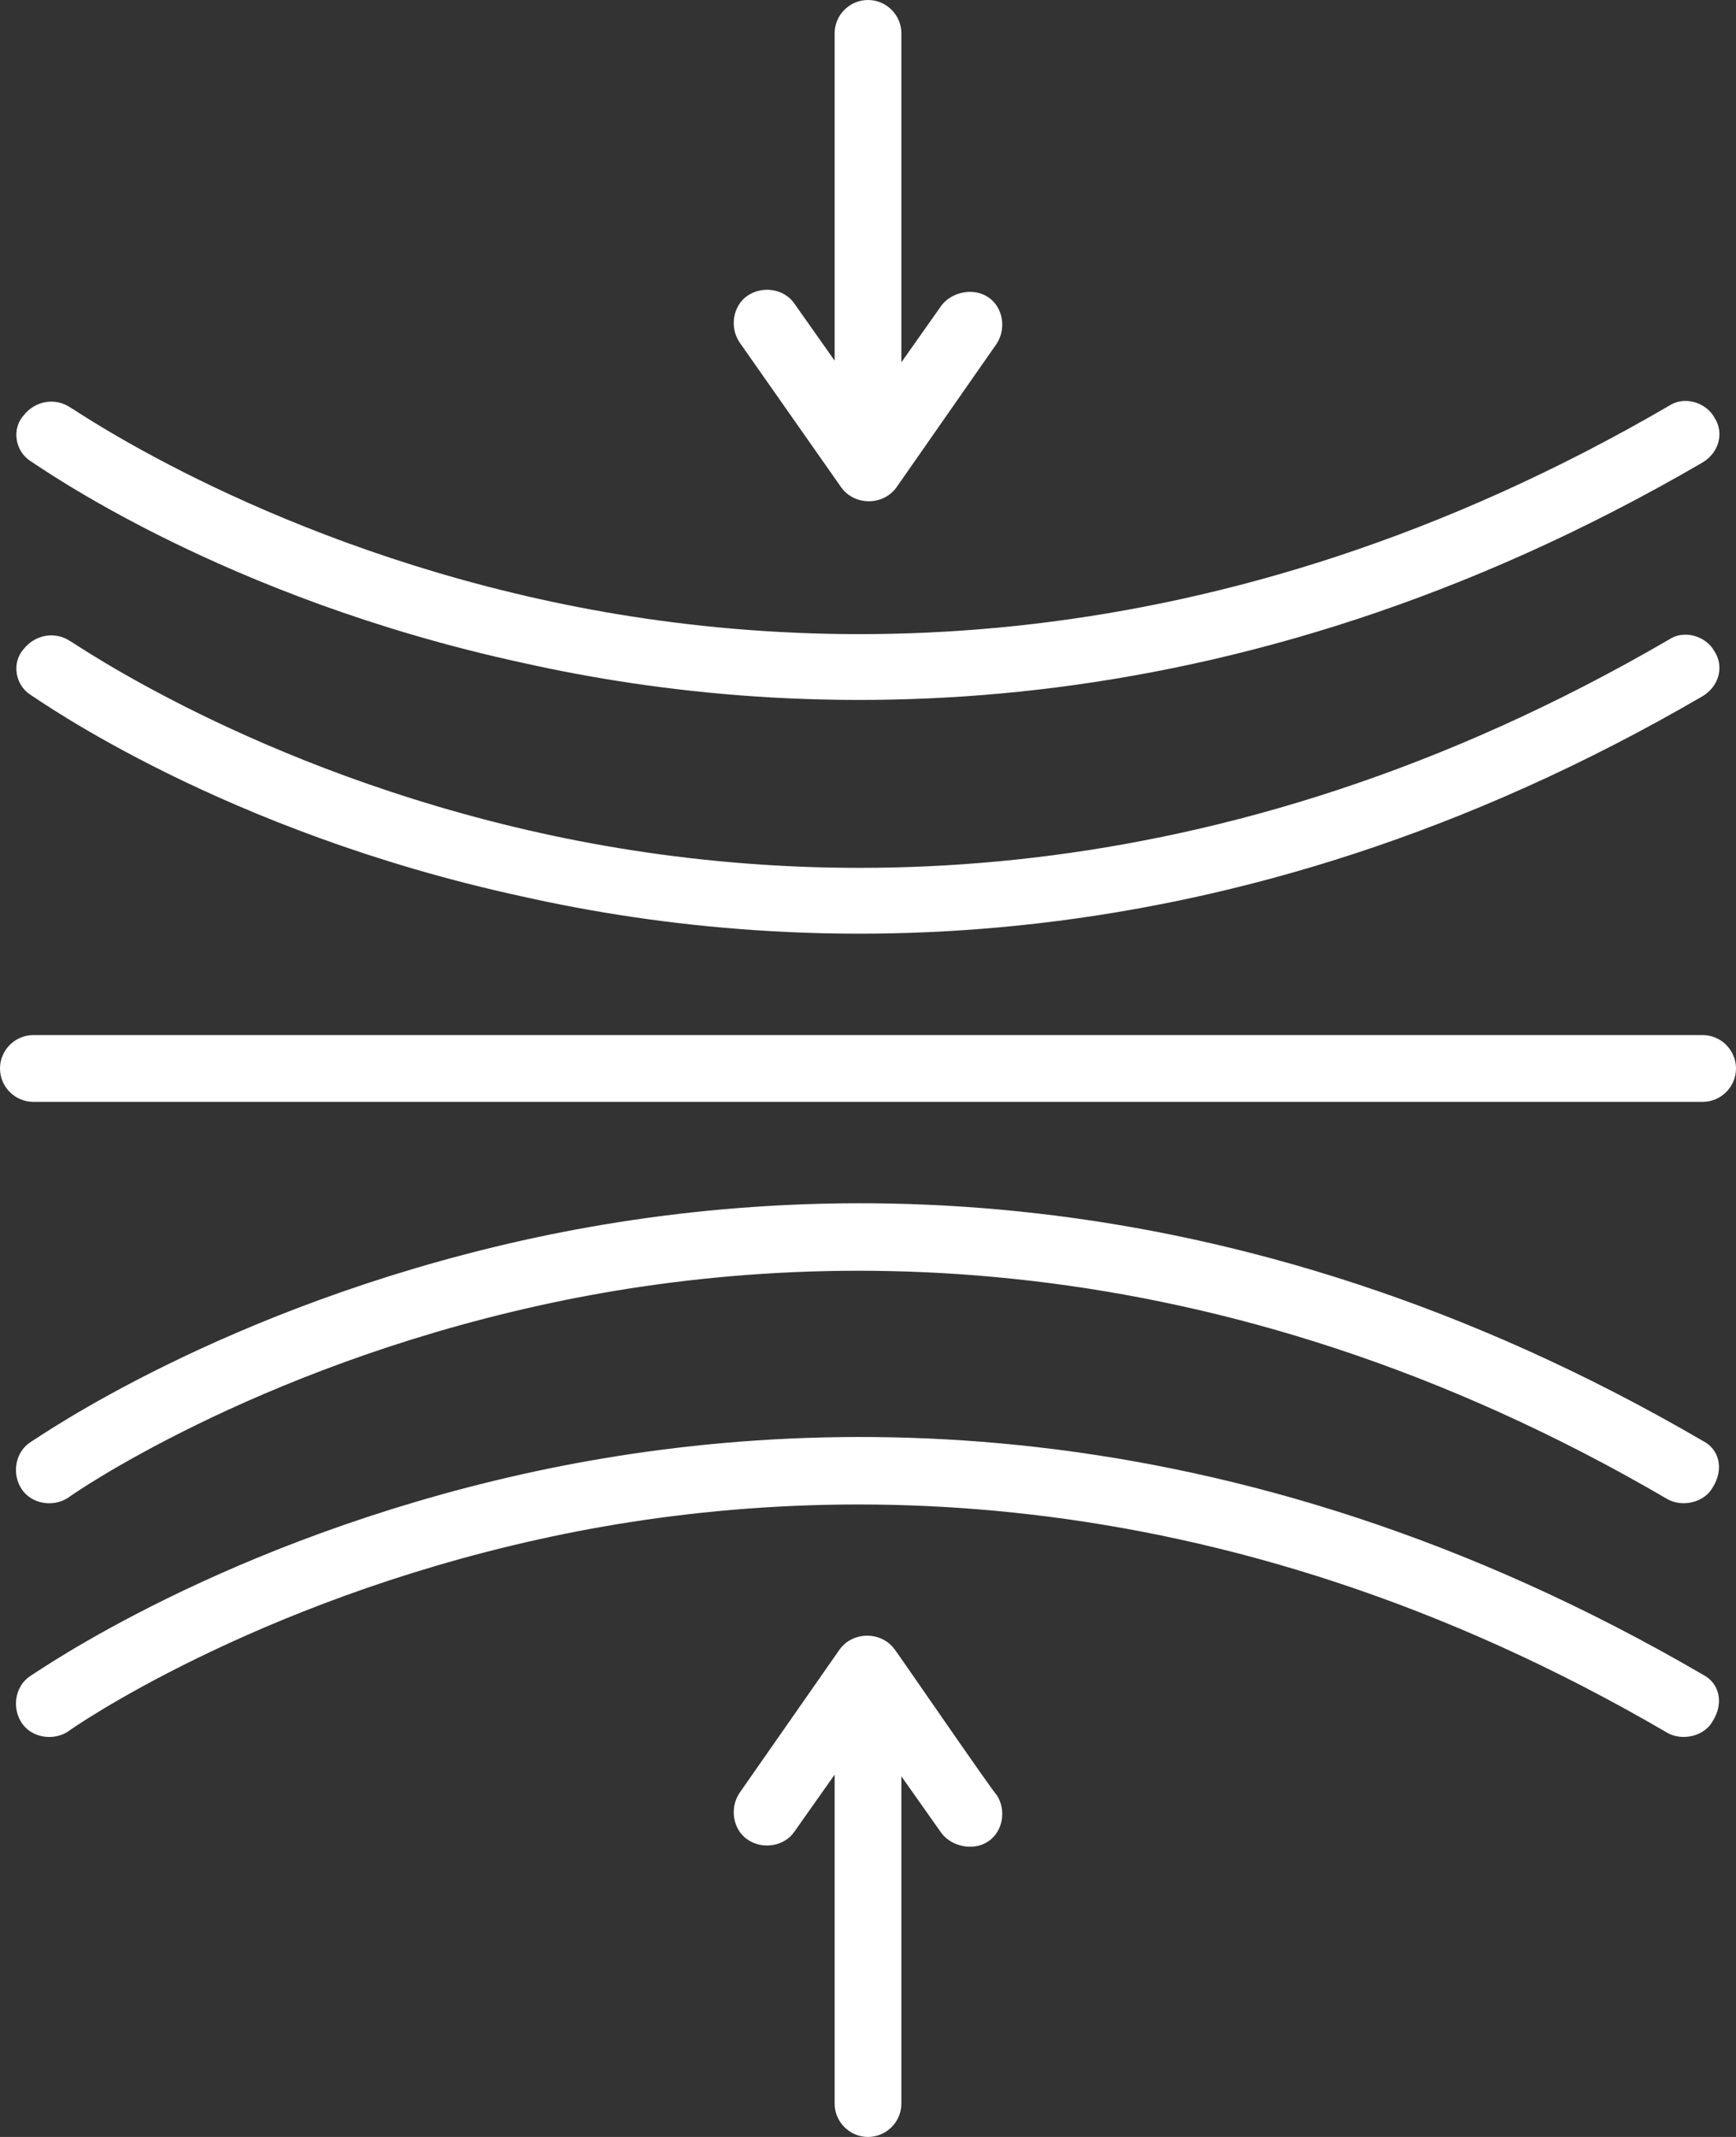
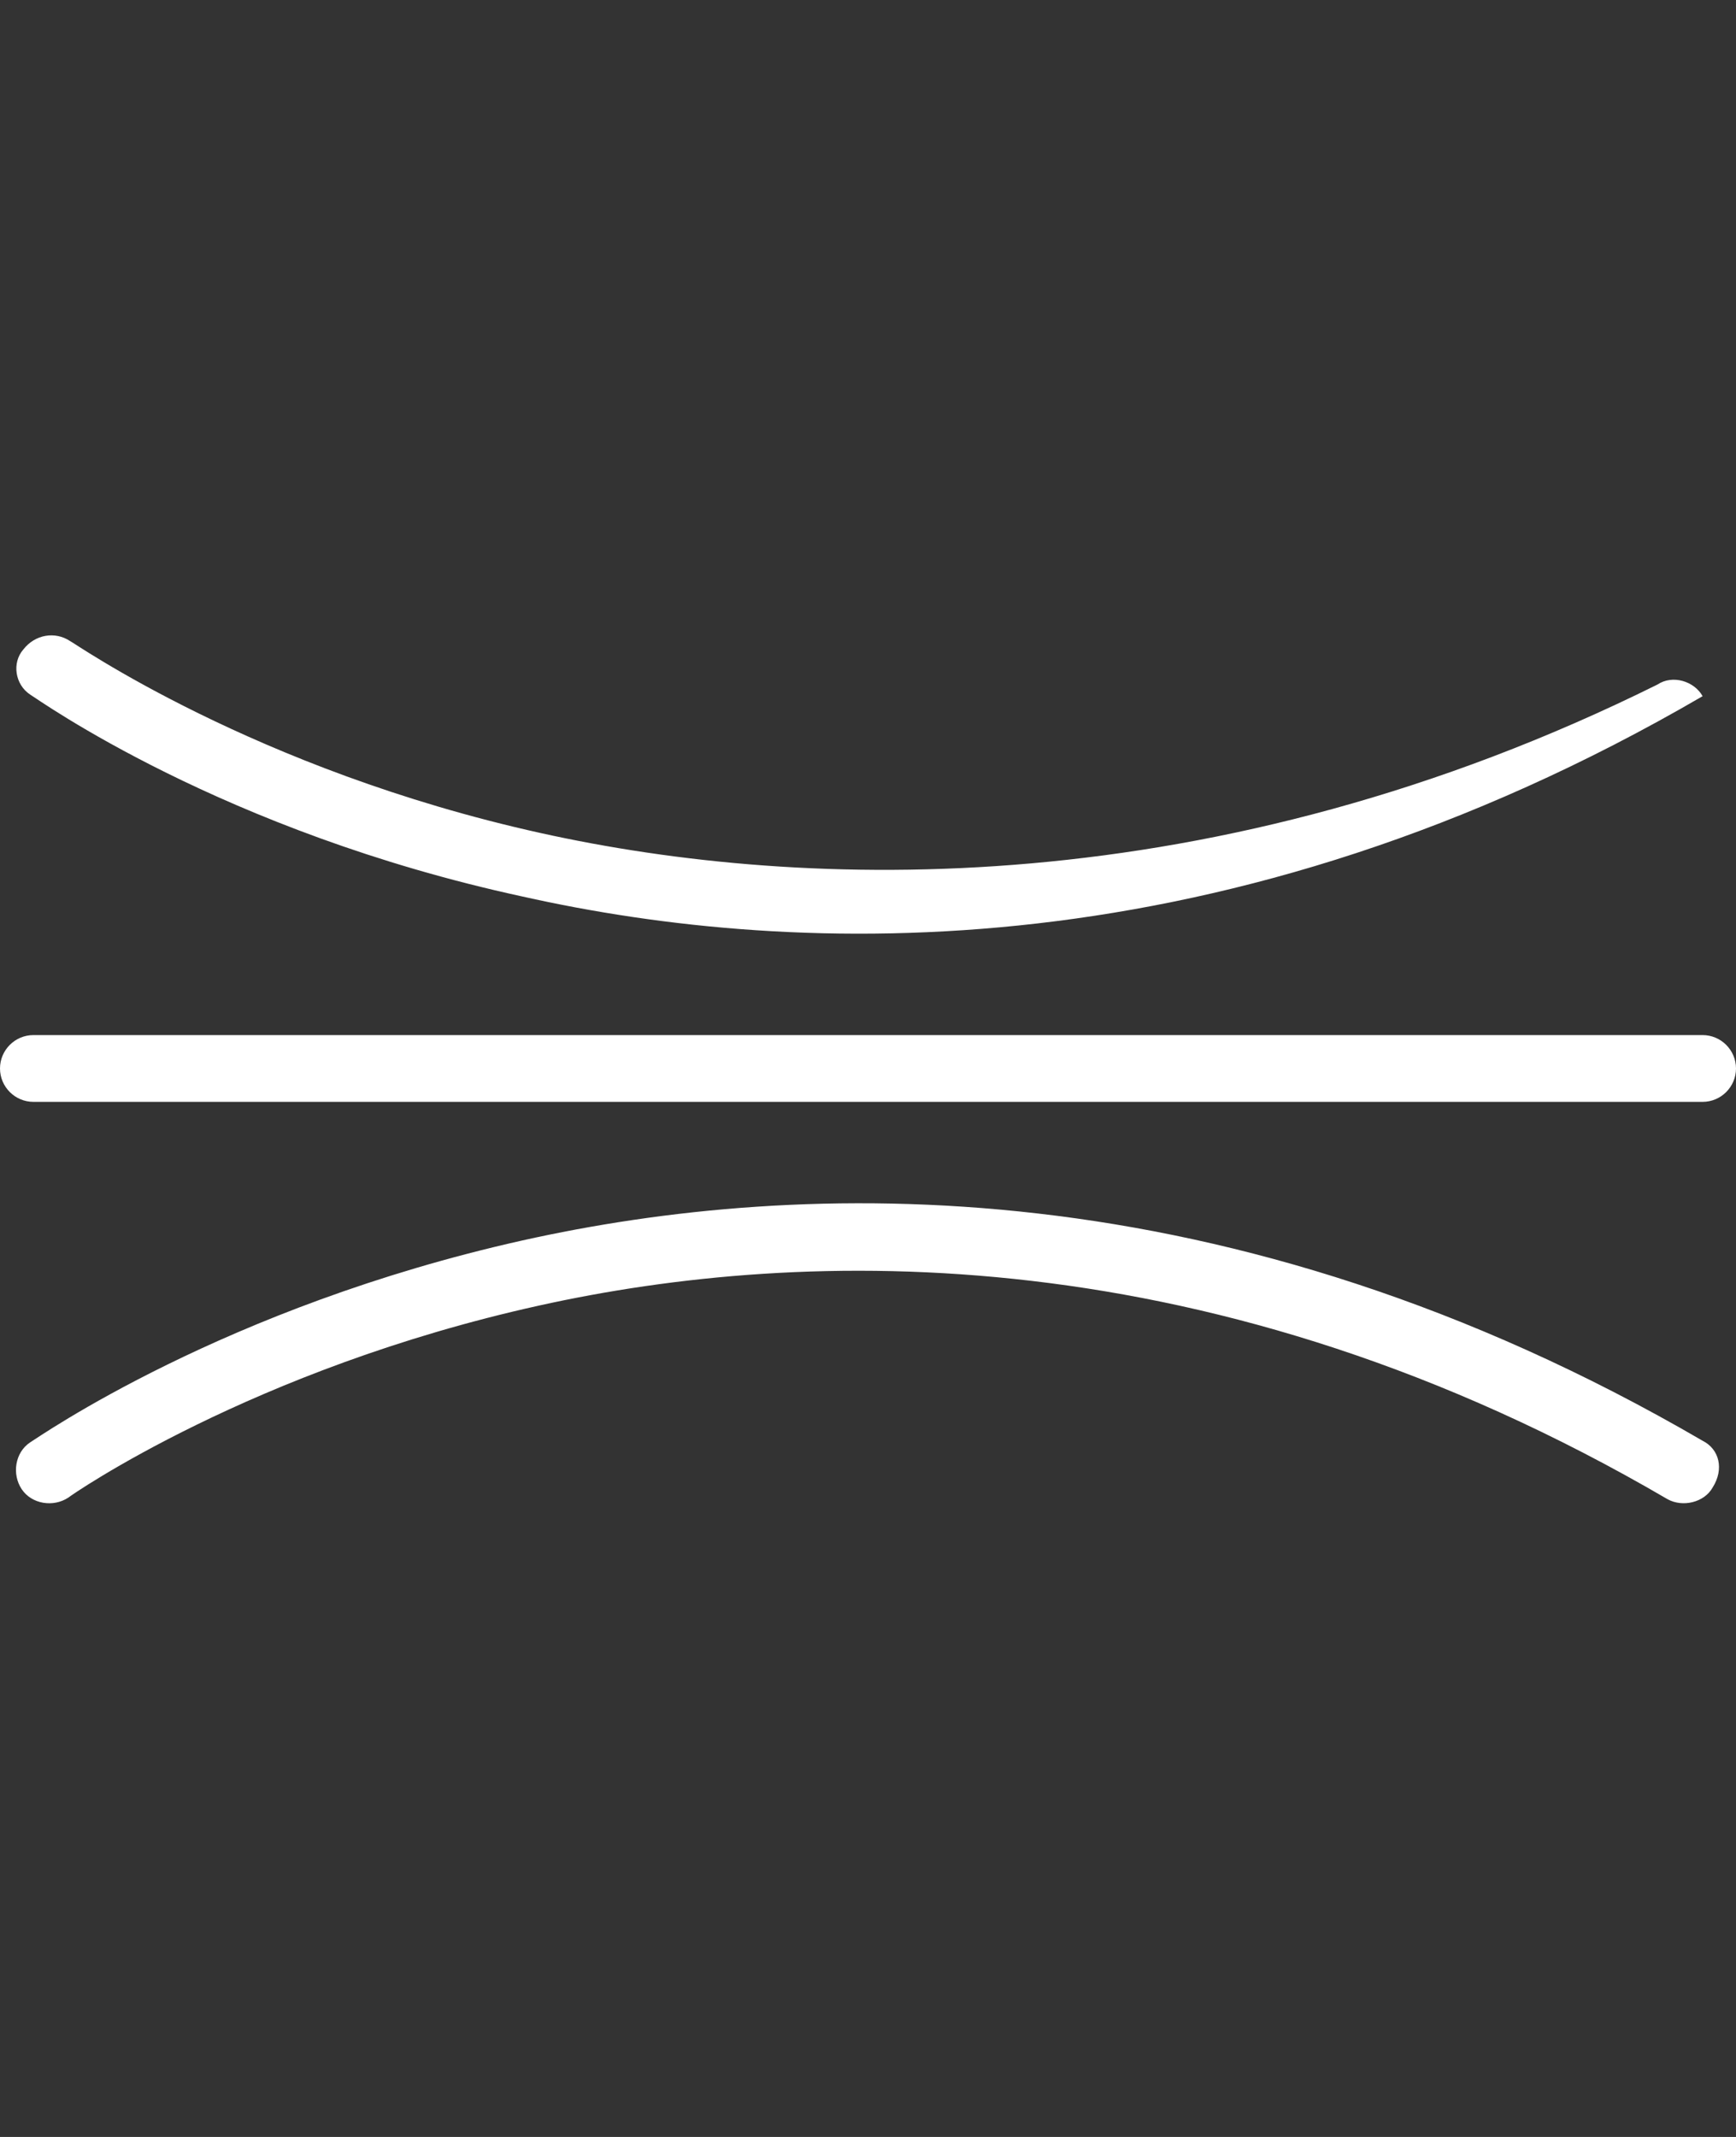
<svg xmlns="http://www.w3.org/2000/svg" fill="#ffffff" height="128" preserveAspectRatio="xMidYMid meet" version="1" viewBox="12.0 0.0 104.0 128.0" width="104" zoomAndPan="magnify">
  <rect x="12.0" y="0.0" width="104.0" height="128.0" fill="#333333" stroke="none" />
  <g id="change1_1">
-     <path d="M65.6,98.8c-0.8-1.1-2.5-1.1-3.3,0l-6,8.6c-0.6,0.9-0.4,2.2,0.5,2.8c0.9,0.6,2.2,0.4,2.8-0.5l2.4-3.4V126c0,1.1,0.9,2,2,2 s2-0.9,2-2v-19.6c0,0,2.4,3.4,2.4,3.4c0.6,0.8,1.9,1.1,2.8,0.5c0.9-0.6,1.1-1.9,0.5-2.8C71.6,107.5,65.7,98.9,65.6,98.8z" fill="inherit" />
-   </g>
+     </g>
  <g id="change1_2">
    <path d="M114,62H14c-1.1,0-2,0.9-2,2s0.9,2,2,2h100c1.1,0,2-0.9,2-2S115.1,62,114,62z" fill="inherit" />
  </g>
  <g id="change1_3">
    <path d="M114,86.3c-28.5-16.6-54.1-15.7-70.7-12c-17.9,4-29,11.8-29.5,12.1c-0.9,0.6-1.1,1.9-0.5,2.8c0.6,0.9,1.9,1.1,2.8,0.5 c0.1-0.1,11-7.7,28.2-11.5c15.8-3.5,40.4-4.3,67.6,11.6c0.9,0.5,2.2,0.2,2.7-0.7C115.3,88,115,86.8,114,86.3z" fill="inherit" />
  </g>
  <g id="change1_4">
-     <path d="M114,100.3c-28.5-16.6-54.1-15.7-70.7-12c-17.9,4-29,11.8-29.5,12.1c-0.9,0.6-1.1,1.9-0.5,2.8c0.6,0.9,1.9,1.1,2.8,0.5 c0.1-0.1,11-7.7,28.2-11.5c15.8-3.5,40.4-4.3,67.6,11.6c0.9,0.5,2.2,0.2,2.7-0.7C115.3,102,115,100.8,114,100.3z" fill="inherit" />
-   </g>
+     </g>
  <g id="change1_5">
-     <path d="M62.4,29.2c0.8,1.1,2.5,1.1,3.3,0c0,0,6-8.6,6-8.6c0.6-0.9,0.4-2.2-0.5-2.8c-0.9-0.6-2.2-0.3-2.8,0.5c0,0-2.4,3.4-2.4,3.4V2 c0-1.1-0.9-2-2-2s-2,0.9-2,2v19.6l-2.4-3.4c-0.6-0.9-1.9-1.1-2.8-0.5c-0.9,0.6-1.1,1.9-0.5,2.8L62.4,29.2z" fill="inherit" />
-   </g>
+     </g>
  <g id="change1_6">
-     <path d="M13.8,41.6c0.5,0.3,11.5,8.2,29.5,12.1c16.5,3.7,42.2,4.6,70.7-12c1-0.6,1.3-1.8,0.7-2.7c-0.5-0.9-1.8-1.3-2.7-0.7 C84.7,54.2,60.2,53.4,44.4,49.9c-17.2-3.8-28.1-11.5-28.2-11.5c-0.9-0.6-2.1-0.4-2.8,0.5C12.7,39.7,12.9,41,13.8,41.6z" fill="inherit" />
+     <path d="M13.8,41.6c0.5,0.3,11.5,8.2,29.5,12.1c16.5,3.7,42.2,4.6,70.7-12c-0.5-0.9-1.8-1.3-2.7-0.7 C84.7,54.2,60.2,53.4,44.4,49.9c-17.2-3.8-28.1-11.5-28.2-11.5c-0.9-0.6-2.1-0.4-2.8,0.5C12.7,39.7,12.9,41,13.8,41.6z" fill="inherit" />
  </g>
  <g id="change1_7">
-     <path d="M13.8,27.6c0.5,0.3,11.5,8.2,29.5,12.1c16.5,3.7,42.2,4.6,70.7-12c1-0.6,1.3-1.8,0.7-2.7c-0.5-0.9-1.8-1.3-2.7-0.7 C84.7,40.2,60.2,39.4,44.4,35.9c-17.2-3.8-28.1-11.5-28.2-11.5c-0.9-0.6-2.1-0.4-2.8,0.5C12.7,25.7,12.9,27,13.8,27.6z" fill="inherit" />
-   </g>
+     </g>
</svg>